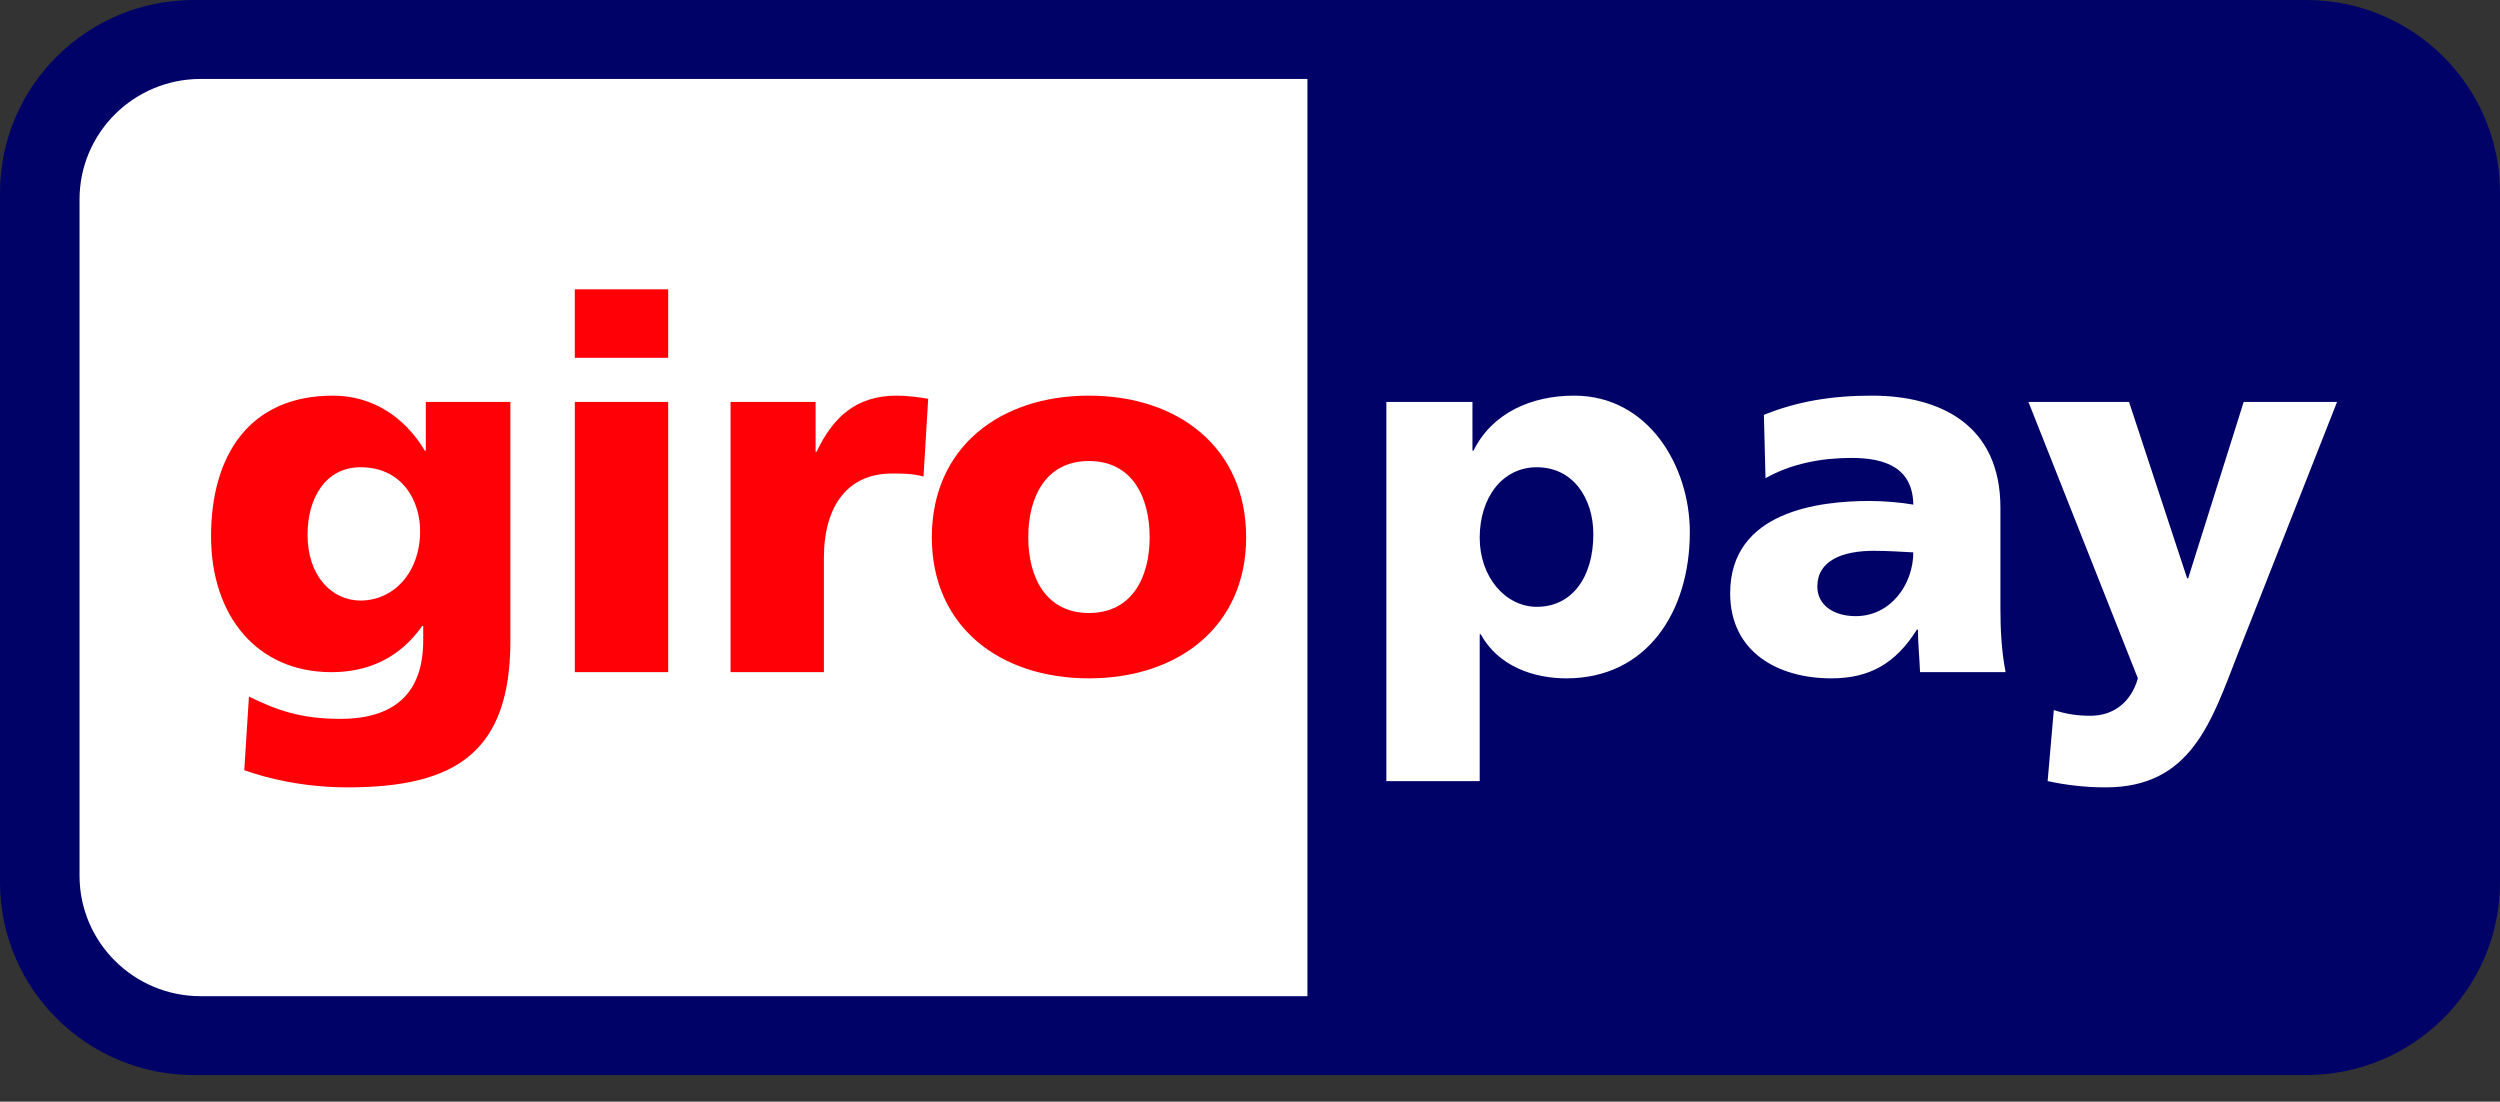
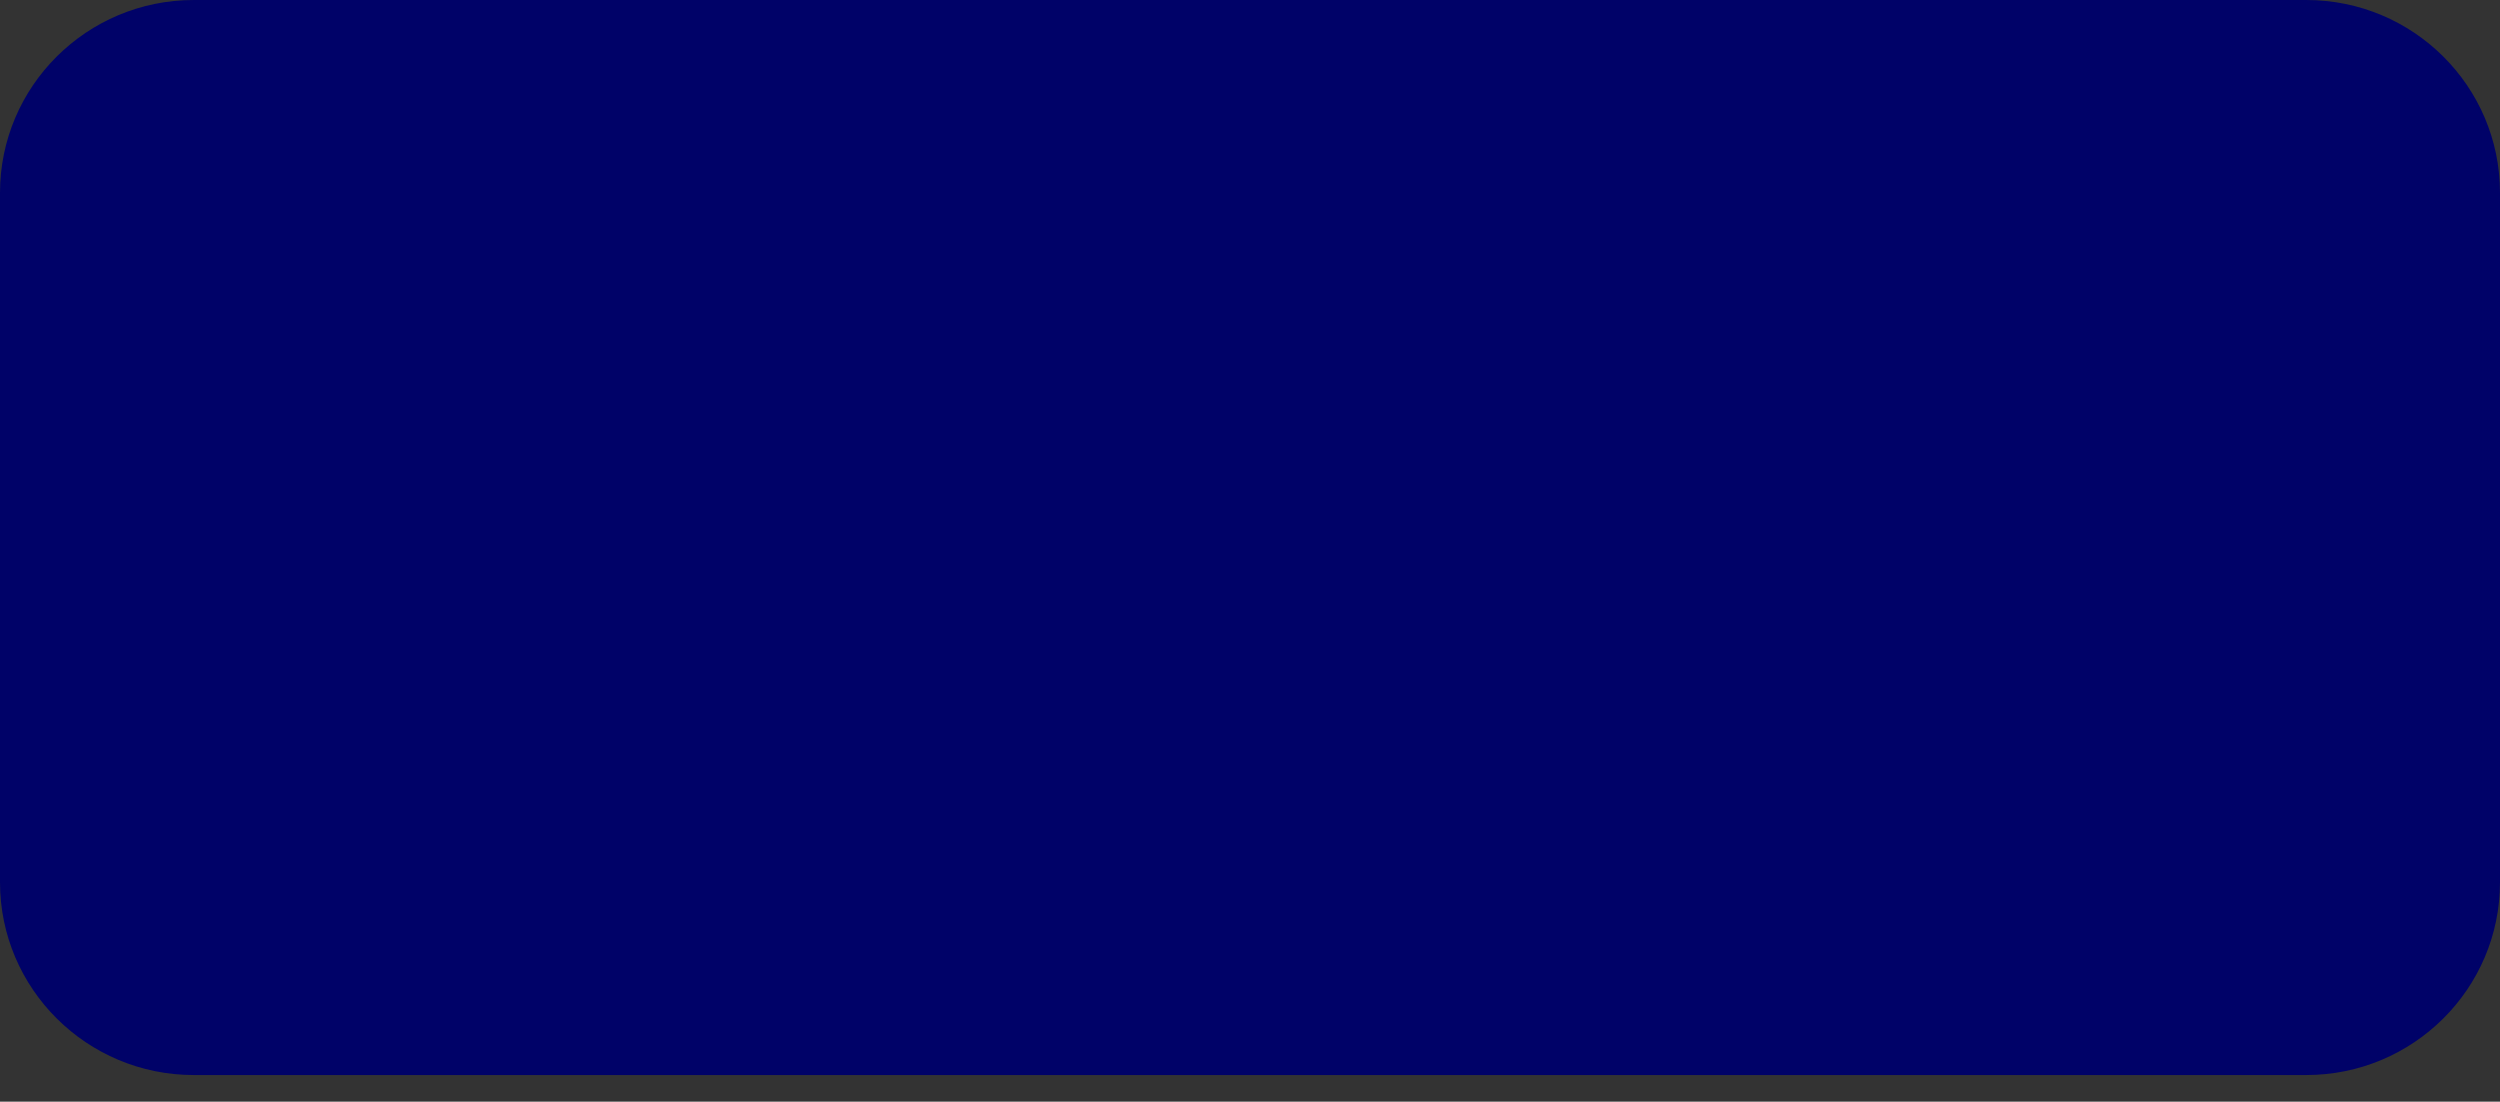
<svg xmlns="http://www.w3.org/2000/svg" width="59" height="26" viewBox="0 0 59 26" fill="none">
  <rect x="0" y="0" width="59" height="26" fill="#333333" stroke="none" />
-   <path fill-rule="evenodd" clip-rule="evenodd" d="M0 4.552C0 2.038 2.049 0 4.574 0H54.426C56.953 0 59 2.038 59 4.552V20.82C59 23.332 56.953 25.371 54.426 25.371H4.574C2.049 25.371 0 23.332 0 20.82V4.552Z" fill="#000268" />
-   <path fill-rule="evenodd" clip-rule="evenodd" d="M1.877 4.707V20.665C1.877 22.236 3.157 23.51 4.737 23.51H30.855V1.863H4.737C3.157 1.863 1.877 3.137 1.877 4.707ZM37.603 12.607C37.603 13.623 37.1 14.321 36.269 14.321C35.533 14.321 34.921 13.623 34.921 12.692C34.921 11.737 35.46 11.027 36.269 11.027C37.126 11.027 37.603 11.762 37.603 12.607ZM32.718 18.434H34.921V14.969H34.945C35.363 15.728 36.196 16.009 36.967 16.009C38.864 16.009 39.88 14.443 39.88 12.557C39.88 11.015 38.913 9.337 37.15 9.337C36.147 9.337 35.216 9.741 34.774 10.636H34.75V9.485H32.718V18.434ZM42.889 13.843C42.889 13.231 43.476 12.999 44.224 12.999C44.554 12.999 44.873 13.022 45.154 13.036C45.154 13.782 44.628 14.541 43.794 14.541C43.28 14.541 42.889 14.284 42.889 13.843ZM47.332 15.863C47.235 15.361 47.21 14.859 47.21 14.357V11.982C47.21 10.036 45.803 9.337 44.174 9.337C43.232 9.337 42.412 9.472 41.628 9.791L41.666 11.285C42.276 10.941 42.987 10.807 43.697 10.807C44.492 10.807 45.141 11.04 45.154 11.909C44.873 11.86 44.48 11.823 44.125 11.823C42.951 11.823 40.832 12.056 40.832 14.002C40.832 15.386 41.958 16.009 43.219 16.009C44.125 16.009 44.738 15.656 45.239 14.859H45.264C45.264 15.19 45.3 15.519 45.313 15.863H47.332ZM48.324 18.434C48.777 18.532 49.229 18.582 49.694 18.582C51.715 18.582 52.191 17.026 52.816 15.422L55.155 9.485H52.951L51.641 13.647H51.616L50.245 9.485H47.871L50.454 16.009C50.294 16.573 49.878 16.892 49.339 16.892C49.032 16.892 48.764 16.854 48.47 16.757L48.324 18.434Z" fill="white" />
-   <path fill-rule="evenodd" clip-rule="evenodd" d="M7.258 12.619C7.258 11.75 7.687 11.027 8.507 11.027C9.499 11.027 9.915 11.823 9.915 12.533C9.915 13.512 9.29 14.173 8.507 14.173C7.847 14.173 7.258 13.611 7.258 12.619ZM12.045 9.485H10.049V10.636H10.026C9.56 9.852 8.8 9.337 7.858 9.337C5.875 9.337 4.981 10.759 4.981 12.656C4.981 14.541 6.071 15.863 7.82 15.863C8.703 15.863 9.438 15.519 9.964 14.773H9.988V15.117C9.988 16.365 9.303 16.965 8.031 16.965C7.112 16.965 6.548 16.769 5.875 16.439L5.765 18.177C6.278 18.361 7.148 18.582 8.202 18.582C10.773 18.582 12.045 17.737 12.045 15.117V9.485ZM15.769 6.829H13.565V8.444H15.769V6.829ZM13.566 15.863H15.769V9.485H13.566V15.863ZM21.905 9.411C21.685 9.375 21.415 9.337 21.159 9.337C20.204 9.337 19.653 9.852 19.273 10.66H19.248V9.485H17.241V15.863H19.444V13.17C19.444 11.921 20.021 11.175 21.048 11.175C21.306 11.175 21.55 11.175 21.795 11.247L21.905 9.411ZM25.699 14.467C24.683 14.467 24.267 13.623 24.267 12.68C24.267 11.725 24.683 10.88 25.699 10.88C26.716 10.88 27.132 11.725 27.132 12.68C27.132 13.623 26.716 14.467 25.699 14.467ZM25.699 16.009C27.805 16.009 29.409 14.786 29.409 12.68C29.409 10.562 27.805 9.337 25.699 9.337C23.594 9.337 21.991 10.562 21.991 12.68C21.991 14.786 23.594 16.009 25.699 16.009Z" fill="#FF0007" />
+   <path fill-rule="evenodd" clip-rule="evenodd" d="M0 4.552C0 2.038 2.049 0 4.574 0H54.426C56.953 0 59 2.038 59 4.552V20.82C59 23.332 56.953 25.371 54.426 25.371H4.574C2.049 25.371 0 23.332 0 20.82Z" fill="#000268" />
</svg>